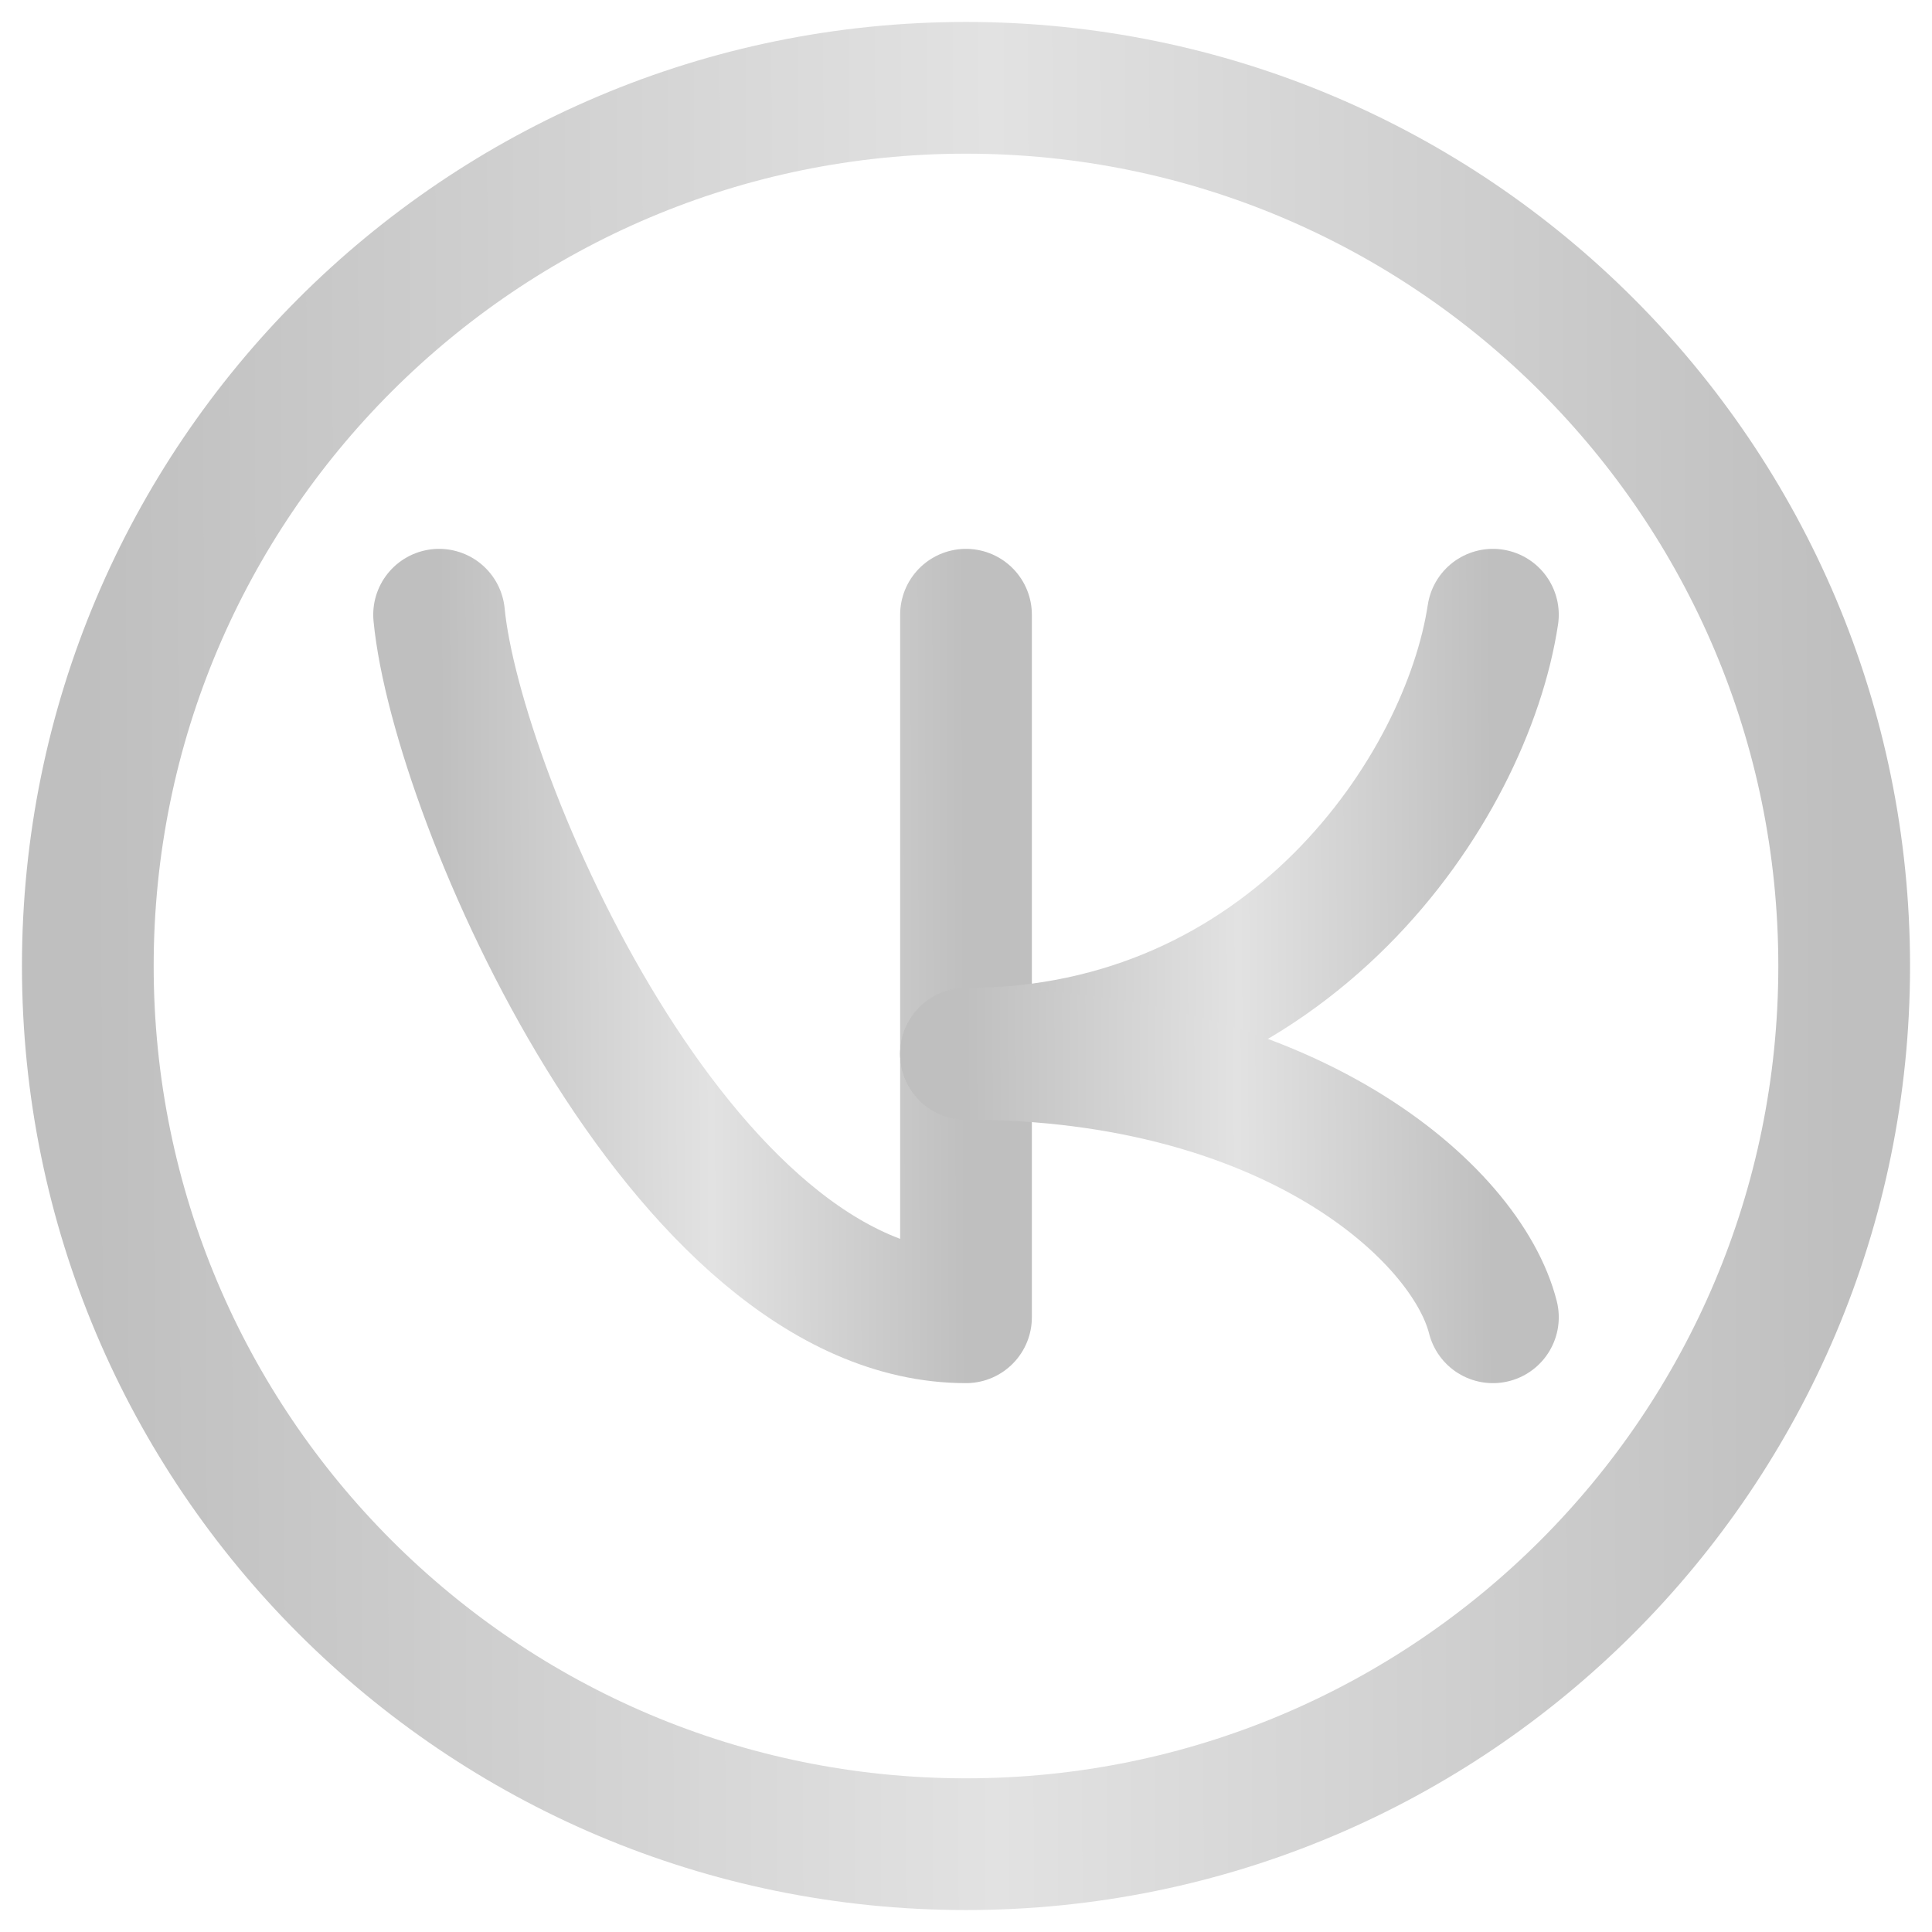
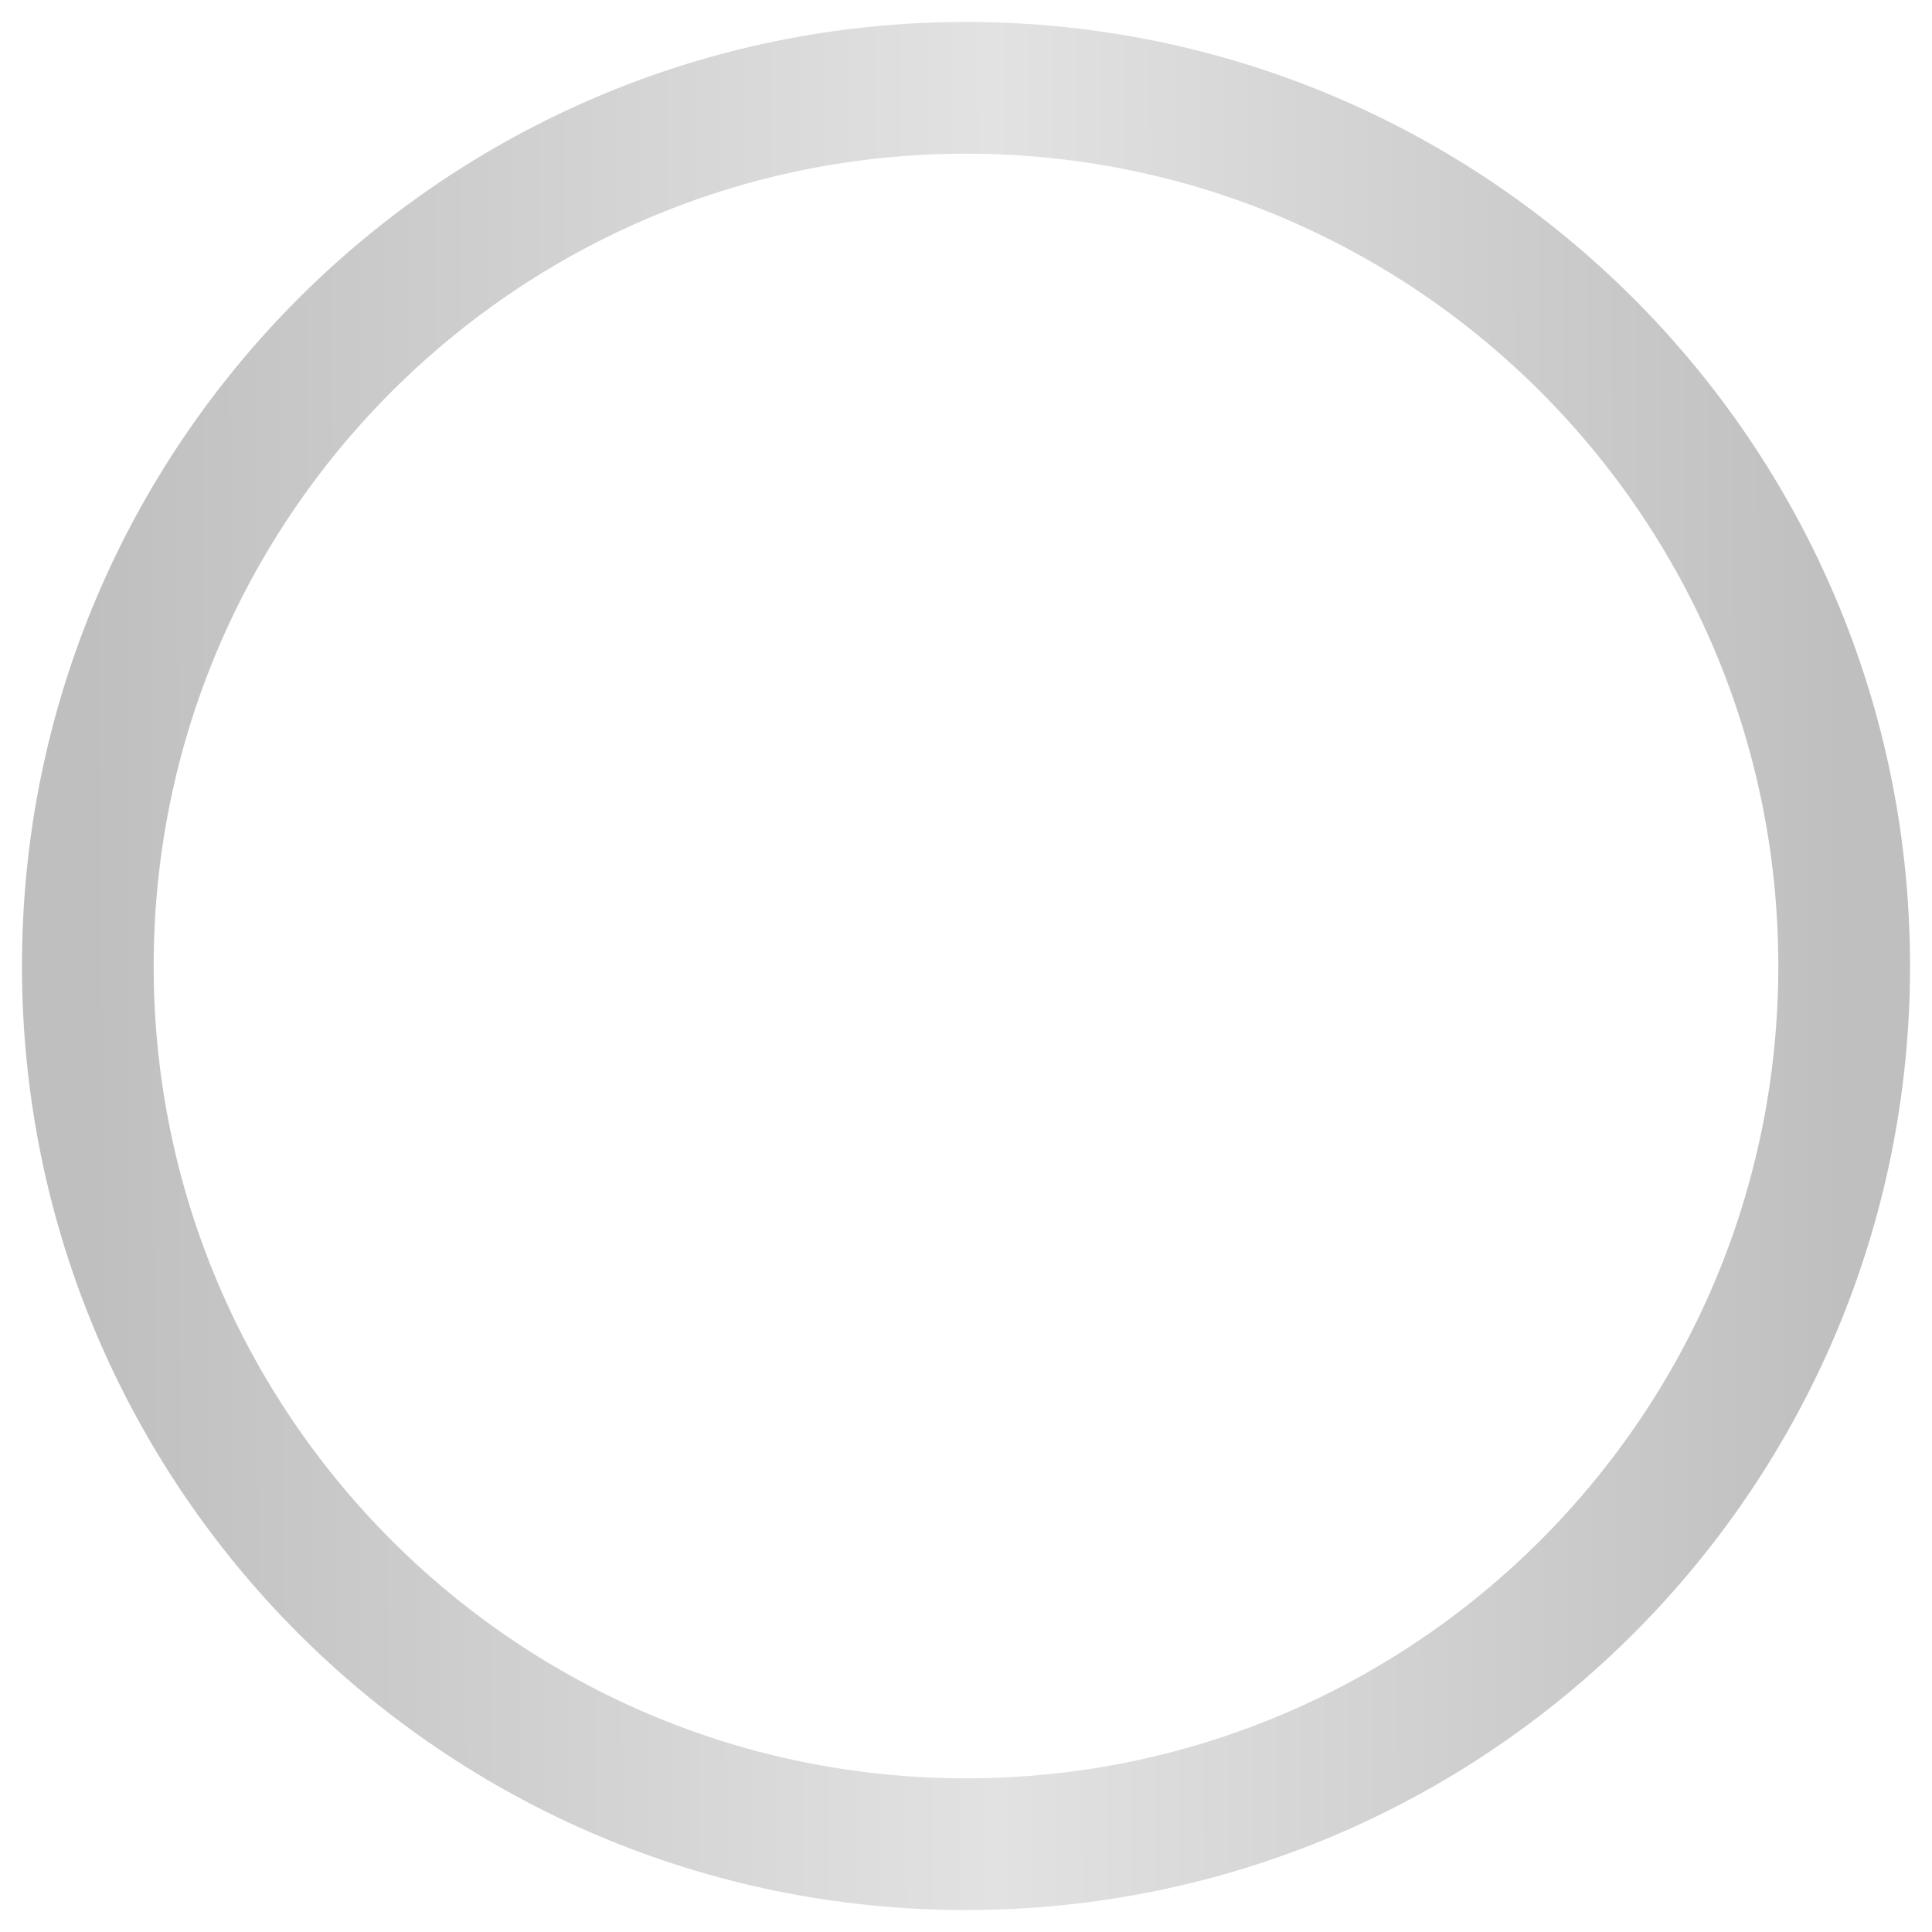
<svg xmlns="http://www.w3.org/2000/svg" width="22" height="22" viewBox="0 0 22 22" fill="none">
  <path d="M11 21C16.523 21 21 16.523 21 11C21 5.477 16.523 1 11 1C5.477 1 1 5.477 1 11C1 16.523 5.477 21 11 21Z" stroke="url(#paint0_linear_213_16)" stroke-width="1.5" stroke-miterlimit="1" stroke-linecap="round" stroke-linejoin="round" />
-   <path d="M5 7C5.2 9.08 7.76 15 11 15C11 12.955 11 7 11 7" stroke="url(#paint1_linear_213_16)" stroke-width="1.5" stroke-miterlimit="1" stroke-linecap="round" stroke-linejoin="round" />
-   <path d="M17 7C16.7 8.98 14.68 12 11 12" stroke="url(#paint2_linear_213_16)" stroke-width="1.5" stroke-miterlimit="1" stroke-linecap="round" stroke-linejoin="round" />
-   <path d="M17 15C16.7 13.812 14.68 12 11 12" stroke="url(#paint3_linear_213_16)" stroke-width="1.5" stroke-miterlimit="1" stroke-linecap="round" stroke-linejoin="round" />
  <defs>
    <linearGradient id="paint0_linear_213_16" x1="1" y1="9.987" x2="21.001" y2="9.922" gradientUnits="userSpaceOnUse">
      <stop stop-color="#BFBFBF" />
      <stop offset="0.516" stop-color="#E2E2E2" />
      <stop offset="1" stop-color="#BFBFBF" />
    </linearGradient>
    <linearGradient id="paint1_linear_213_16" x1="5" y1="10.595" x2="11" y2="10.58" gradientUnits="userSpaceOnUse">
      <stop stop-color="#BFBFBF" />
      <stop offset="0.516" stop-color="#E2E2E2" />
      <stop offset="1" stop-color="#BFBFBF" />
    </linearGradient>
    <linearGradient id="paint2_linear_213_16" x1="11" y1="9.247" x2="17" y2="9.223" gradientUnits="userSpaceOnUse">
      <stop stop-color="#BFBFBF" />
      <stop offset="0.516" stop-color="#E2E2E2" />
      <stop offset="1" stop-color="#BFBFBF" />
    </linearGradient>
    <linearGradient id="paint3_linear_213_16" x1="11" y1="13.348" x2="17" y2="13.309" gradientUnits="userSpaceOnUse">
      <stop stop-color="#BFBFBF" />
      <stop offset="0.516" stop-color="#E2E2E2" />
      <stop offset="1" stop-color="#BFBFBF" />
    </linearGradient>
  </defs>
</svg>